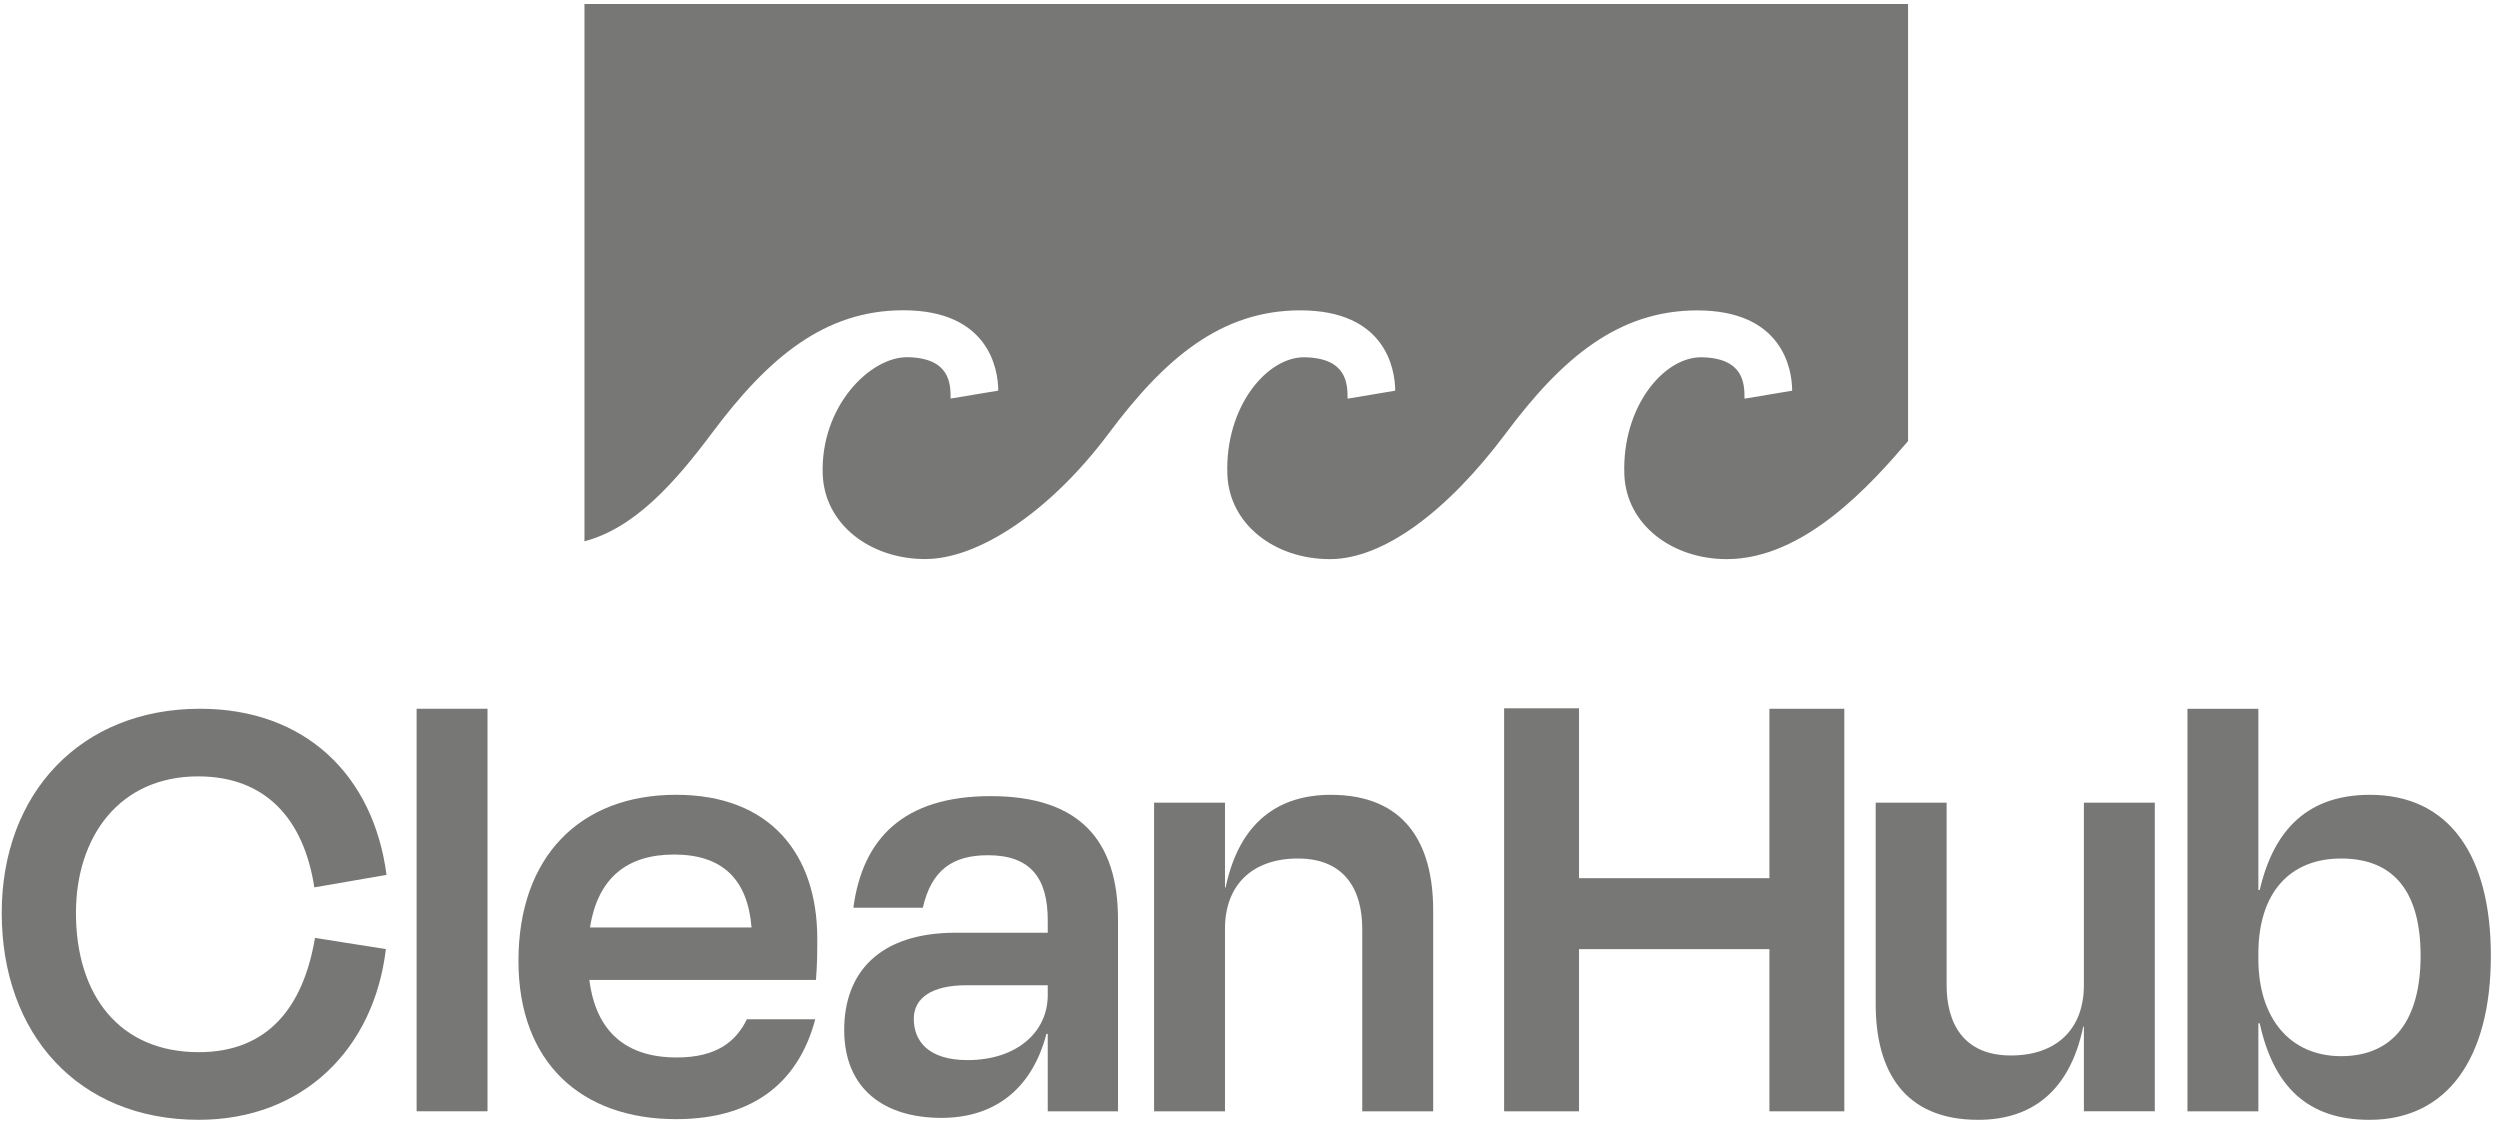
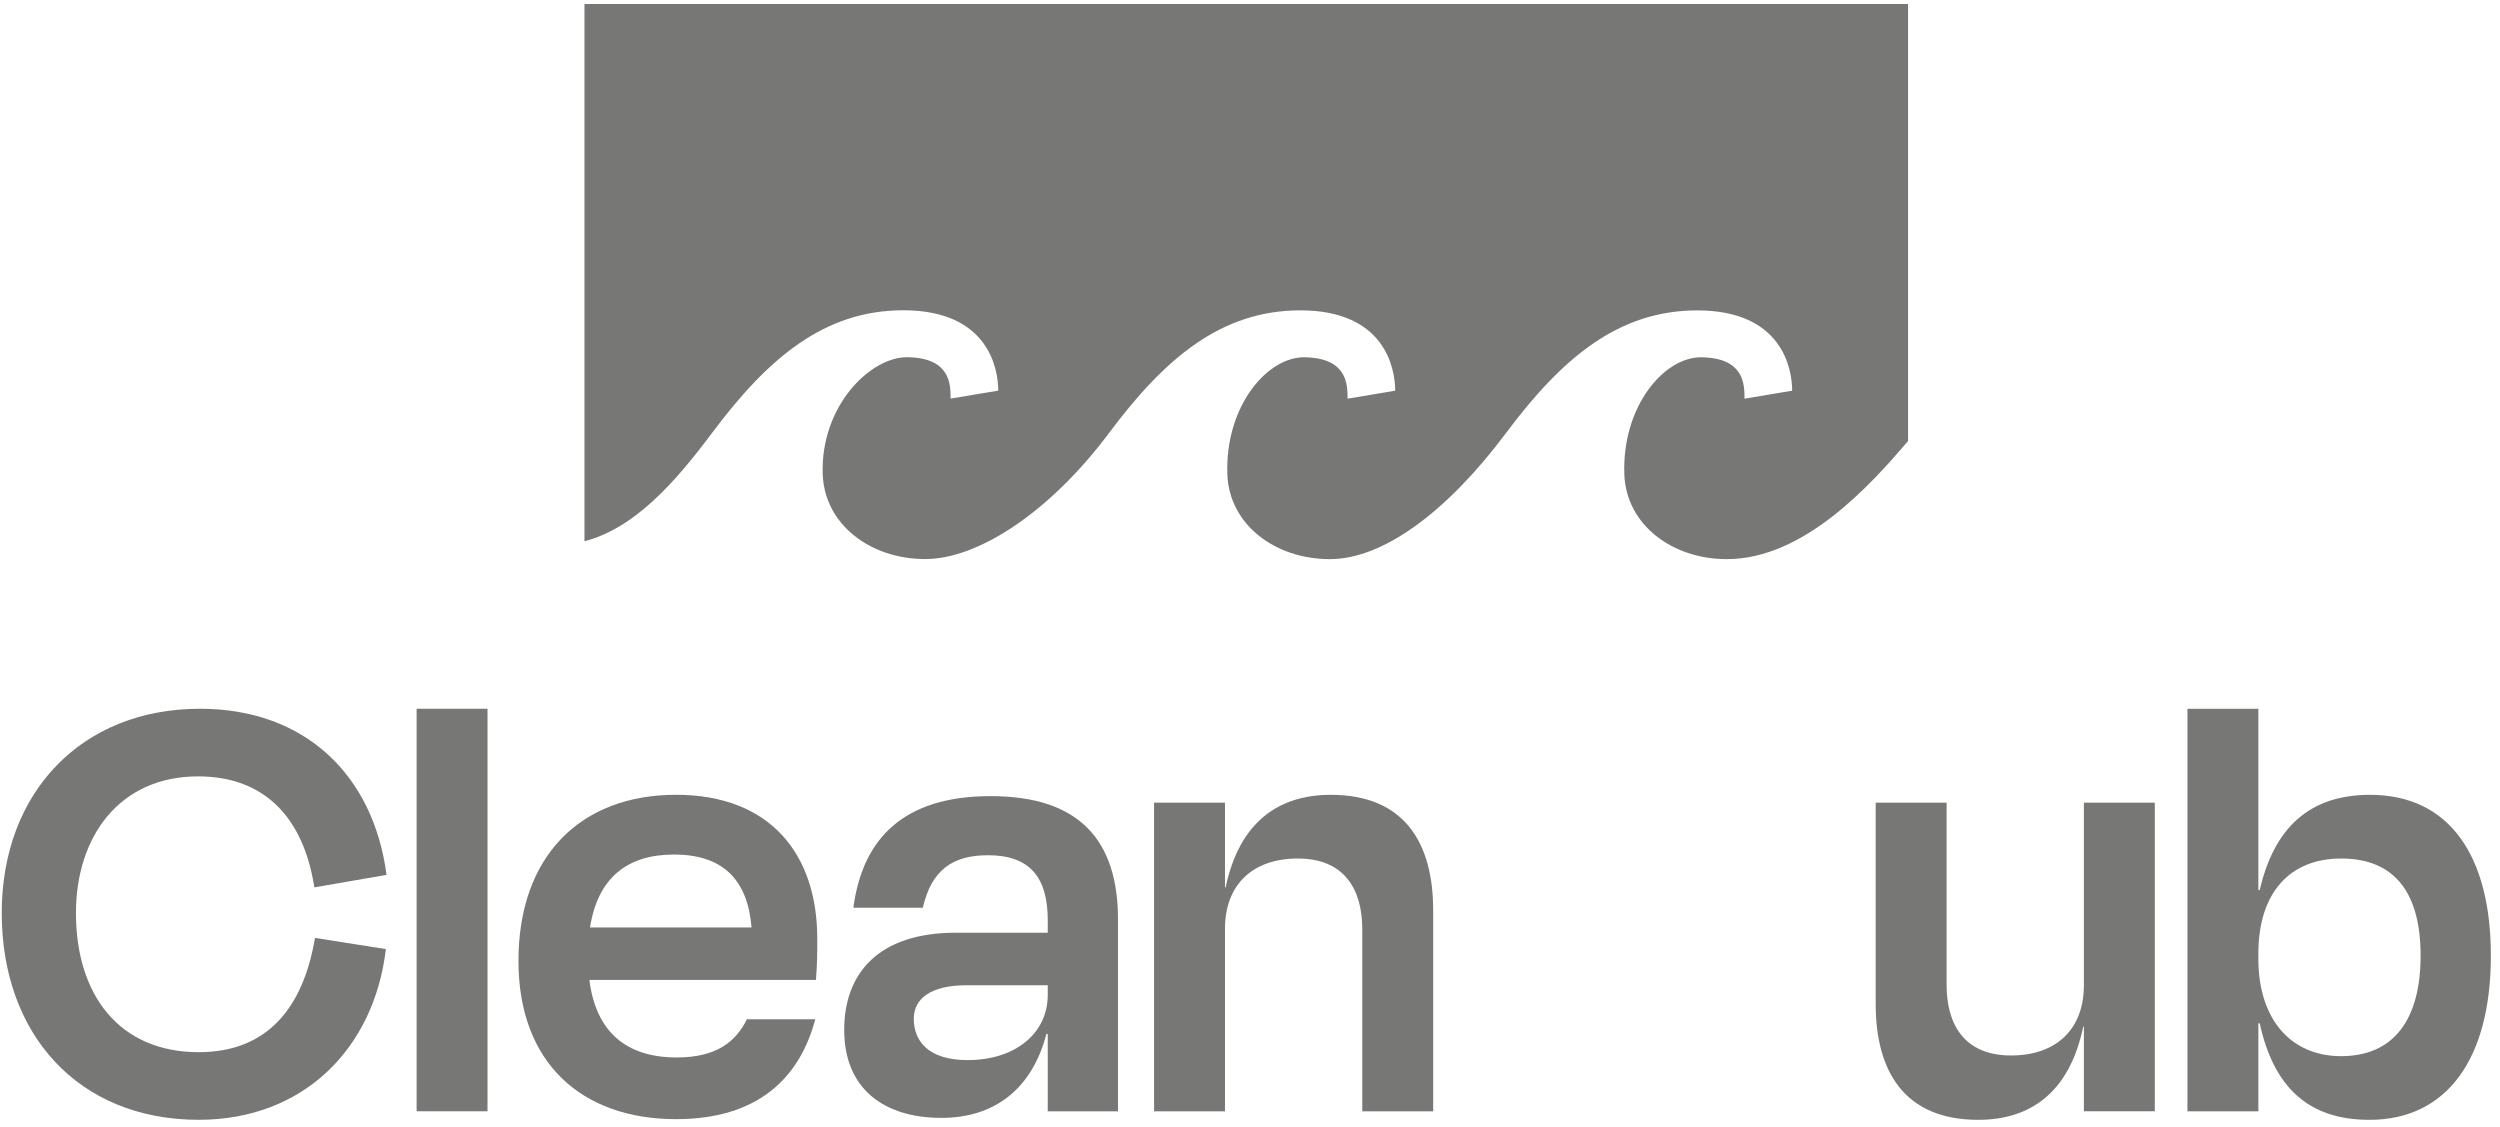
<svg xmlns="http://www.w3.org/2000/svg" width="162" height="73" viewBox="0 0 162 73" fill="none">
  <g clip-path="url(#clip0_1401_4473)">
    <path d="M12.835 50.309C17.22 50.309 19.686 53.075 20.369 57.502L25.048 56.692C24.197 50.224 19.771 45.927 12.962 45.927C5.259 45.927 0.112 51.374 0.112 59.16C0.112 66.991 5.048 72.563 12.877 72.563C19.644 72.563 24.239 67.969 25.005 61.501L20.411 60.777C19.644 65.332 17.305 68.181 12.877 68.181C7.731 68.181 4.922 64.48 4.922 59.16C4.922 54.226 7.731 50.309 12.835 50.309Z" fill="#777776" />
    <path d="M31.591 45.927H26.997V72.011H31.591V45.927Z" fill="#777776" />
-     <path fill-rule="evenodd" clip-rule="evenodd" d="M43.853 68.524C40.578 68.524 38.617 66.864 38.191 63.501H52.874C52.959 62.438 52.959 61.629 52.959 60.821C52.959 55.331 49.894 51.502 43.81 51.502C37.597 51.502 33.596 55.501 33.596 62.268C33.596 68.863 37.681 72.521 43.81 72.521C49.084 72.521 51.808 69.885 52.828 66.055L52.809 66.05H48.396C47.685 67.507 46.416 68.524 43.853 68.524ZM43.68 55.374C46.829 55.374 48.447 56.992 48.7 60.099H38.233C38.743 56.863 40.661 55.374 43.68 55.374Z" fill="#777776" />
+     <path fill-rule="evenodd" clip-rule="evenodd" d="M43.853 68.524C40.578 68.524 38.617 66.864 38.191 63.501H52.874C52.959 62.438 52.959 61.629 52.959 60.821C52.959 55.331 49.894 51.502 43.81 51.502C37.597 51.502 33.596 55.501 33.596 62.268C33.596 68.863 37.681 72.521 43.81 72.521C49.084 72.521 51.808 69.885 52.828 66.055L52.809 66.05H48.396C47.685 67.507 46.416 68.524 43.853 68.524ZM43.68 55.374C46.829 55.374 48.447 56.992 48.7 60.099H38.233C38.743 56.863 40.661 55.374 43.68 55.374" fill="#777776" />
    <path fill-rule="evenodd" clip-rule="evenodd" d="M64.193 51.589C58.531 51.589 55.892 54.355 55.298 58.823H59.799C60.359 56.374 61.732 55.419 64.02 55.419C66.785 55.419 67.894 56.907 67.894 59.63V60.44H61.938C56.916 60.44 54.704 63.08 54.704 66.738C54.704 70.569 57.3 72.439 61.002 72.439C64.446 72.439 66.874 70.569 67.809 66.994H67.894V72.016H72.447V59.588C72.447 54.482 69.978 51.589 64.193 51.589ZM67.894 64.482C67.894 66.909 65.849 68.694 62.701 68.694C60.107 68.694 59.214 67.419 59.214 66.015C59.214 64.654 60.403 63.845 62.616 63.845H67.894V64.482Z" fill="#777776" />
    <path d="M86.234 51.504C82.87 51.504 80.315 53.247 79.421 57.503H79.379V52.013H74.784V72.013H79.379V60.184C79.379 57.332 81.166 55.631 84.105 55.631C87.212 55.631 88.274 57.758 88.274 60.184V72.013H92.87V58.993C92.87 54.653 91.04 51.504 86.234 51.504Z" fill="#777776" />
    <path fill-rule="evenodd" clip-rule="evenodd" d="M153.576 51.504C149.663 51.504 147.366 53.631 146.43 57.674H146.342V45.929H141.747V72.013H146.342V66.313H146.43C147.324 70.397 149.532 72.565 153.534 72.565C158.597 72.565 161.408 68.566 161.408 61.93C161.408 55.46 158.727 51.504 153.576 51.504ZM151.704 68.439C148.386 68.439 146.342 65.971 146.342 62.141V61.8C146.342 57.844 148.386 55.632 151.704 55.632C155.237 55.632 156.855 57.928 156.855 61.93C156.855 66.014 155.153 68.439 151.704 68.439Z" fill="#777776" />
    <path d="M135.036 63.843C135.036 66.695 133.248 68.395 130.311 68.395C127.204 68.395 126.141 66.27 126.141 63.843V52.014H121.545V65.076C121.545 69.375 123.375 72.565 128.185 72.565C131.546 72.565 134.1 70.821 134.994 66.524H135.036V72.012H139.631V52.014H135.036V63.843Z" fill="#777776" />
-     <path d="M114.659 56.906H102.32V45.898H97.467V72.013H102.32V61.504H114.659V72.013H119.512V45.928H114.659V56.906Z" fill="#777776" />
    <path d="M37.873 0.258V35.076C41.145 34.217 43.768 31.231 46.143 28.052C49.762 23.208 53.411 20.104 58.54 20.106C64.036 20.107 64.686 23.879 64.686 25.313L61.6 25.827C61.6 24.864 61.562 23.204 58.834 23.147C56.389 23.097 53.152 26.34 53.312 30.738C53.431 33.984 56.396 36.227 59.952 36.227C63.415 36.227 68.066 33.144 71.866 28.057C75.485 23.213 79.134 20.11 84.263 20.111C89.759 20.111 90.408 23.885 90.408 25.317L87.323 25.833C87.323 24.869 87.284 23.208 84.557 23.152C82.111 23.102 79.373 26.345 79.533 30.743C79.652 33.988 82.618 36.232 86.173 36.232C89.637 36.232 93.788 33.148 97.589 28.062C101.208 23.219 104.856 20.113 109.986 20.114C115.481 20.115 116.132 23.885 116.132 25.317L113.045 25.833C113.045 24.869 113.008 23.208 110.281 23.152C107.834 23.102 105.096 26.345 105.257 30.743C105.374 33.988 108.341 36.232 111.896 36.232C116.924 36.232 121.257 31.368 123.642 28.583V0.258H37.873Z" fill="#777776" />
  </g>
  <defs>
    <clipPath id="clip0_1401_4473">
      <rect width="161.296" height="72.709" fill="white" transform="translate(0.112 0.258)" />
    </clipPath>
  </defs>
</svg>